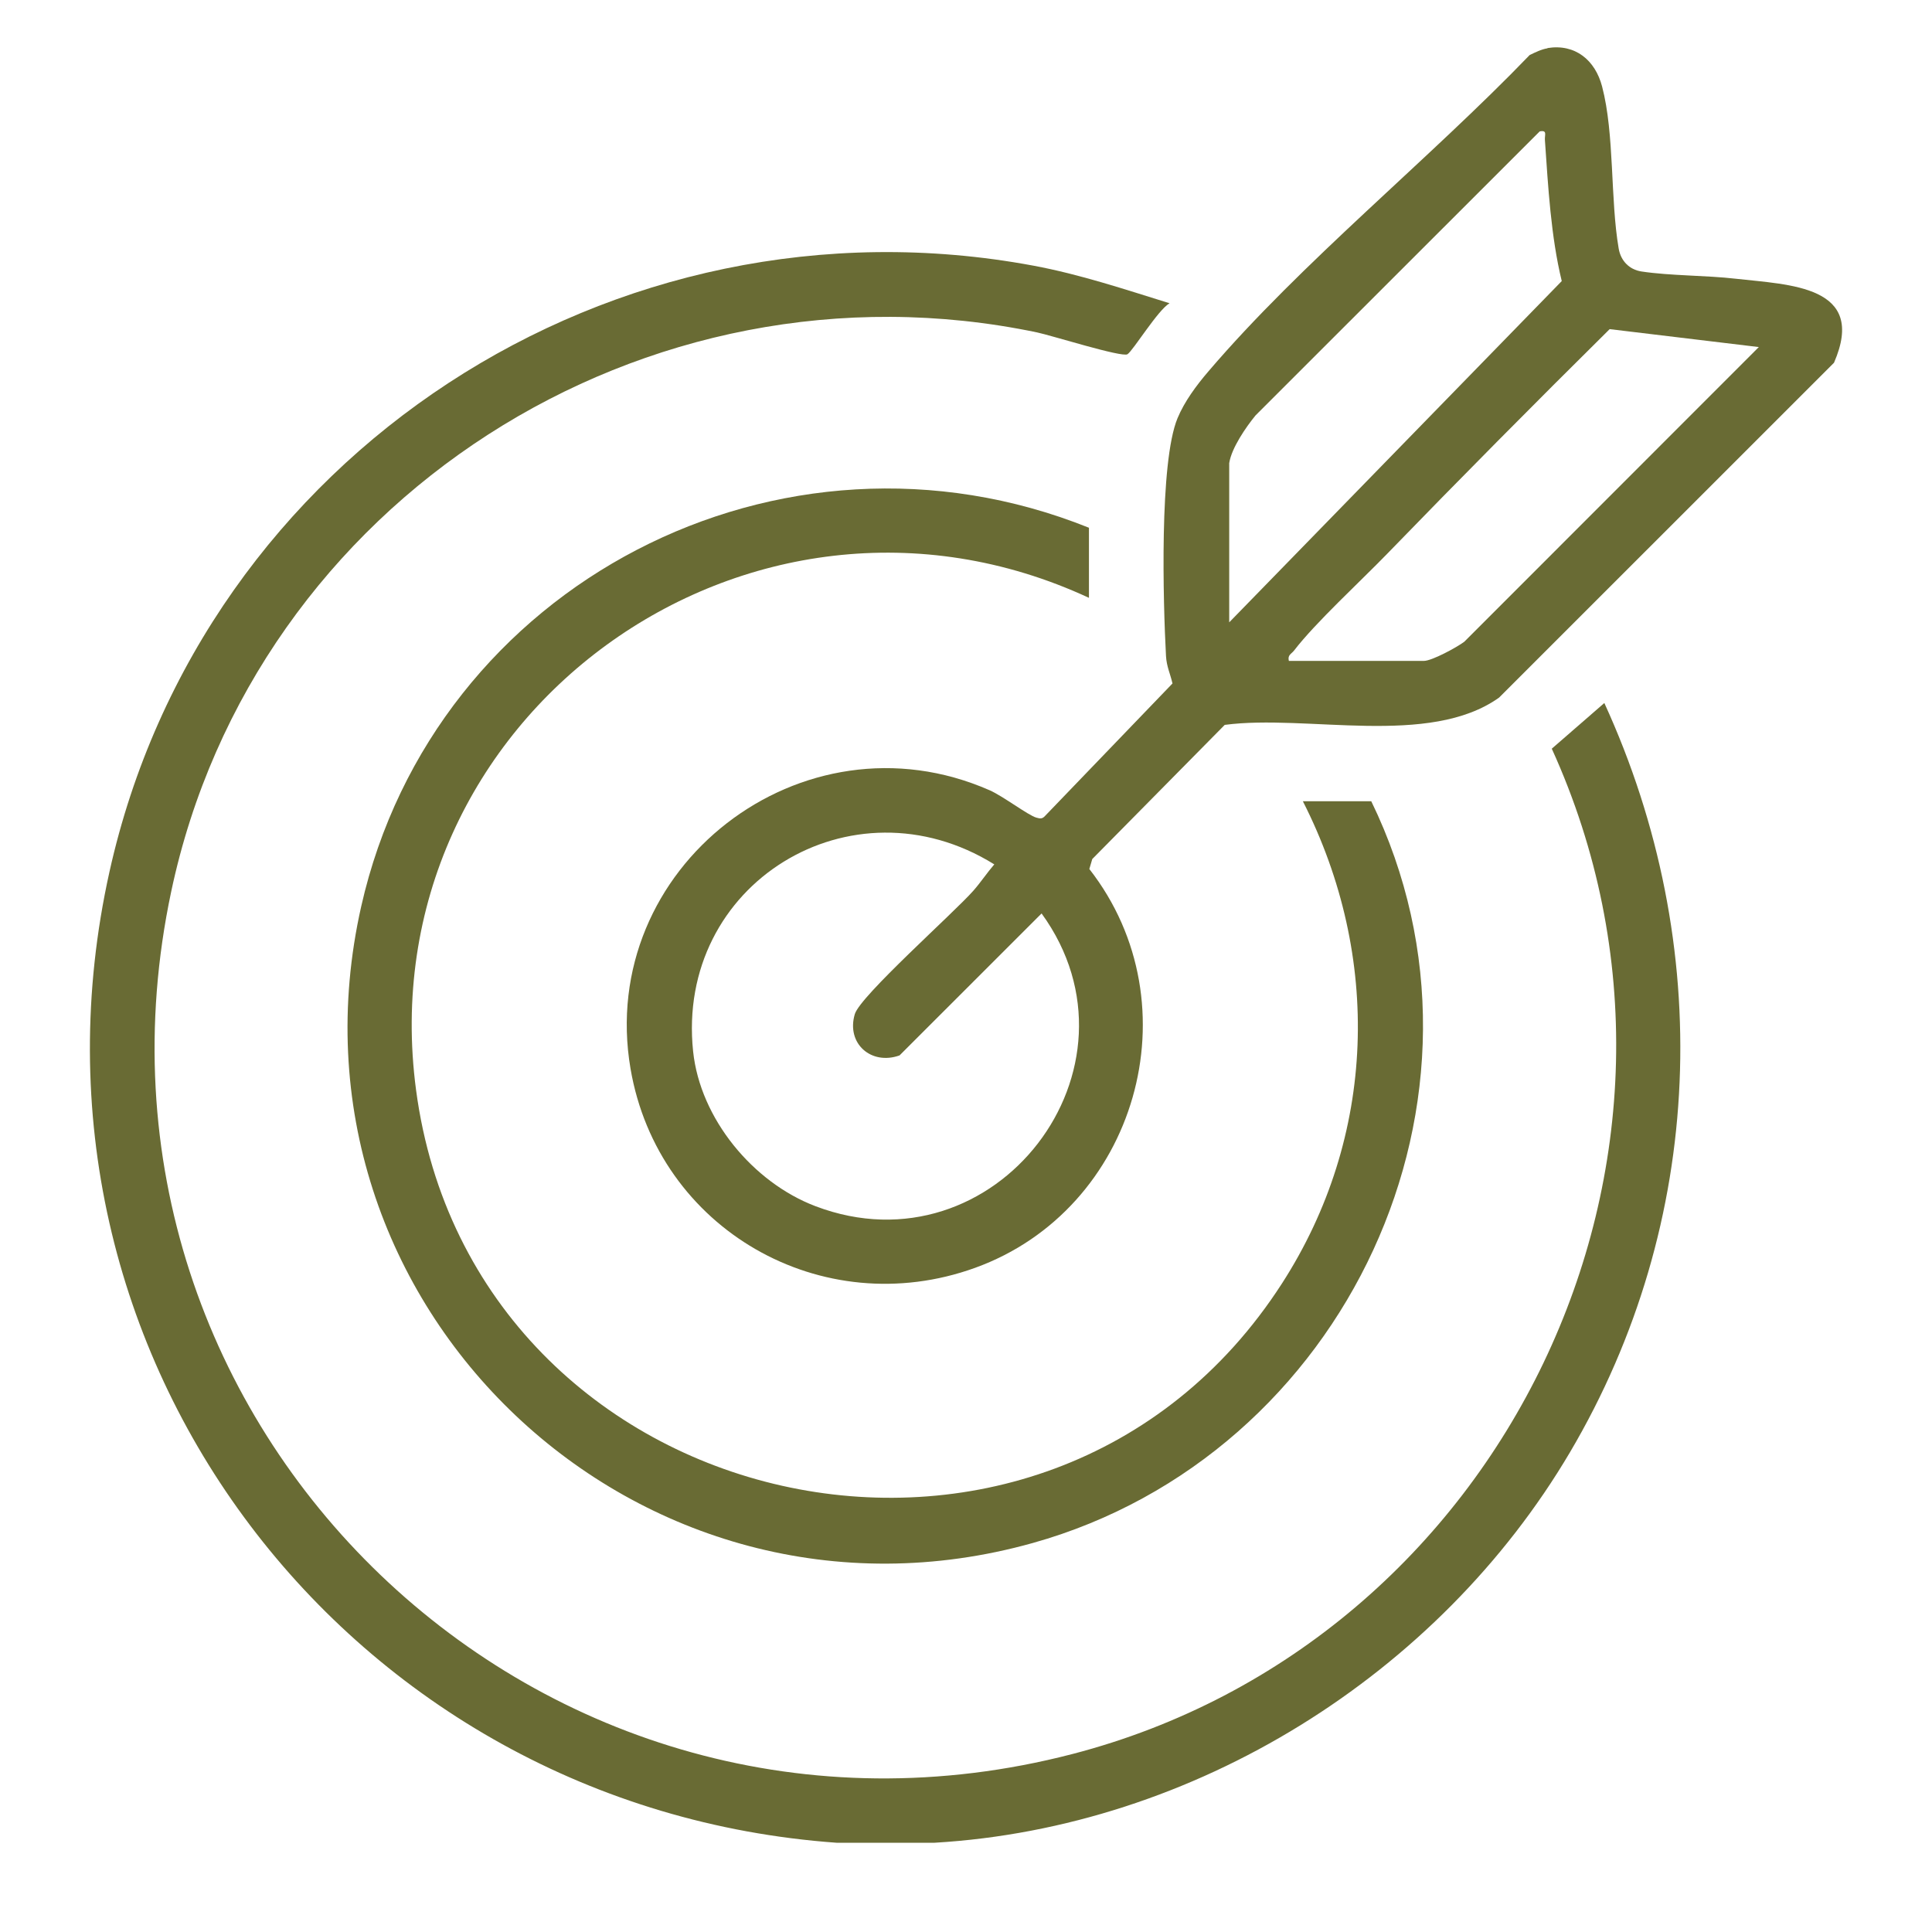
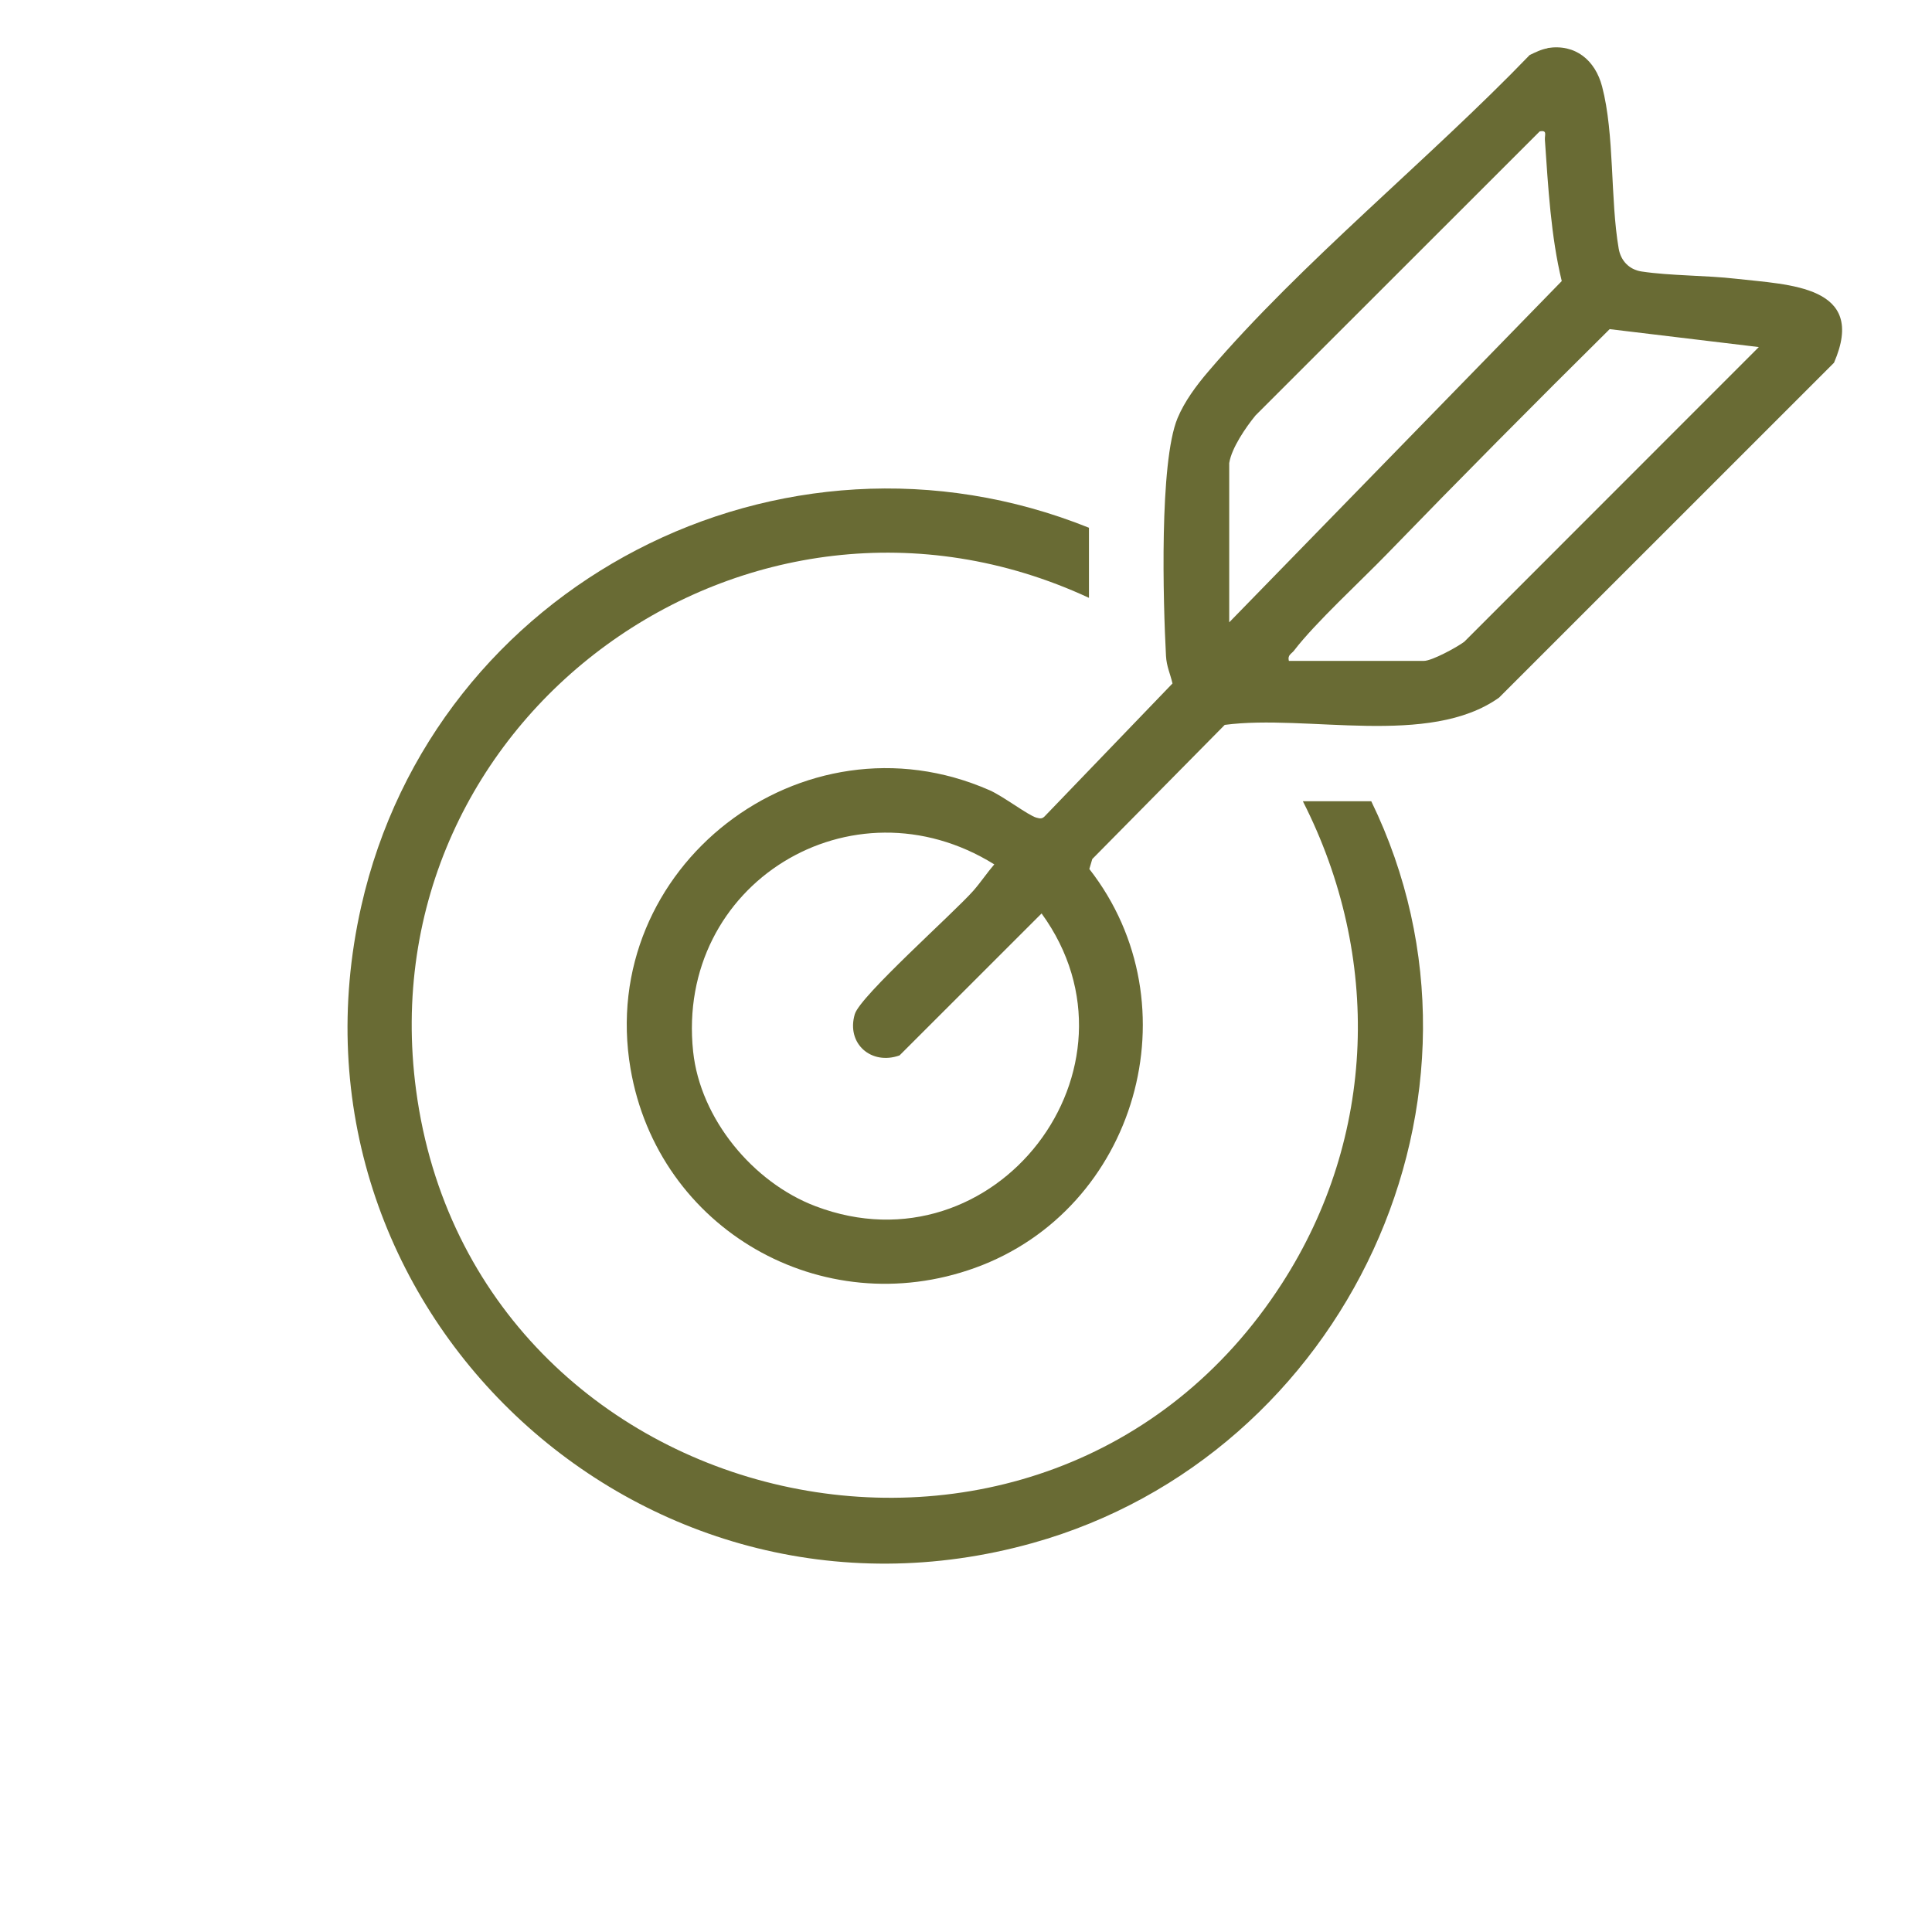
<svg xmlns="http://www.w3.org/2000/svg" id="Calque_1" data-name="Calque 1" viewBox="0 0 250 250">
  <defs>
    <style> .cls-1 { fill: #696b34; } </style>
  </defs>
-   <path class="cls-1" d="M108.24,238.45C45.19,233.91.29,175.31,14.16,112.83,26.15,58.81,79.36,24.25,133.74,34.38c6,1.12,11.8,3.06,17.6,4.86-1.51.87-4.71,6.13-5.45,6.6-.71.44-9.87-2.45-11.71-2.83-50.75-10.59-101.31,21.74-112.03,72.38-14.66,69.23,48.05,129.35,116.58,111.59,55.9-14.49,86.12-77.25,62.07-130.1l6.8-5.91c14.35,31.32,13.1,67.23-4.45,96.96-17.03,28.84-48.64,48.54-82.21,50.52h-12.71Z" />
  <path class="cls-1" d="M200.24,6.22c3.6-.58,6.18,1.57,7.07,4.97,1.63,6.2,1.04,14.55,2.15,20.99.27,1.56,1.36,2.71,2.95,2.95,3.78.57,8.32.49,12.22.94,6.87.79,17.04.85,12.69,10.87l-43.34,43.33c-9.06,6.45-24.87,2.12-35.5,3.53l-17.14,17.36-.38,1.29c13.74,17.59,6.1,44.06-14.79,51.61-19.82,7.16-41.03-5-44.58-25.77-4.44-26.03,22.21-46.69,46.47-36.03,1.73.76,4.98,3.24,6.04,3.54.5.14.77.19,1.15-.24l16.47-17.12c-.29-1.27-.76-2.17-.84-3.55-.37-6.9-.88-25.04,1.49-30.77.9-2.17,2.44-4.24,3.96-6.02,12.11-14.19,28.59-27.46,41.61-40.98.71-.34,1.53-.75,2.31-.87ZM159.06,59.88v20.65l43.03-44.16c-1.41-5.79-1.76-12.22-2.18-18.25-.05-.67.35-1.31-.67-1.12l-36.77,36.75c-1.25,1.52-3.1,4.22-3.4,6.13ZM166.78,85.52h17.47c1.03,0,4.26-1.75,5.23-2.48l38.11-38.13-19.3-2.32c-9.69,9.59-19.32,19.3-28.81,29.09-3.39,3.5-9.29,8.92-12.02,12.49-.35.46-.88.57-.68,1.36ZM128.66,111.85c-18.43-11.46-41.26,2.48-38.97,24.21.92,8.71,7.75,16.95,15.83,20.02,23.26,8.84,43.76-17.9,29.26-37.88l-18.38,18.37c-3.66,1.31-6.92-1.53-5.79-5.34.7-2.36,12.75-13.04,15.34-15.97.95-1.08,1.77-2.32,2.71-3.41Z" />
  <path class="cls-1" d="M140.91,68.28v9.08c-43.96-20.4-93.5,15.43-87.07,63.7,7.42,55.71,81.46,72.46,112.04,25.03,12.26-19.01,12.92-42.33,2.71-62.41h8.85c18.59,38.23-3.3,84.63-43.79,95.98-50.92,14.27-98.55-30.77-86.91-82.37,9.43-41.76,54.36-64.99,94.17-49Z" />
</svg>